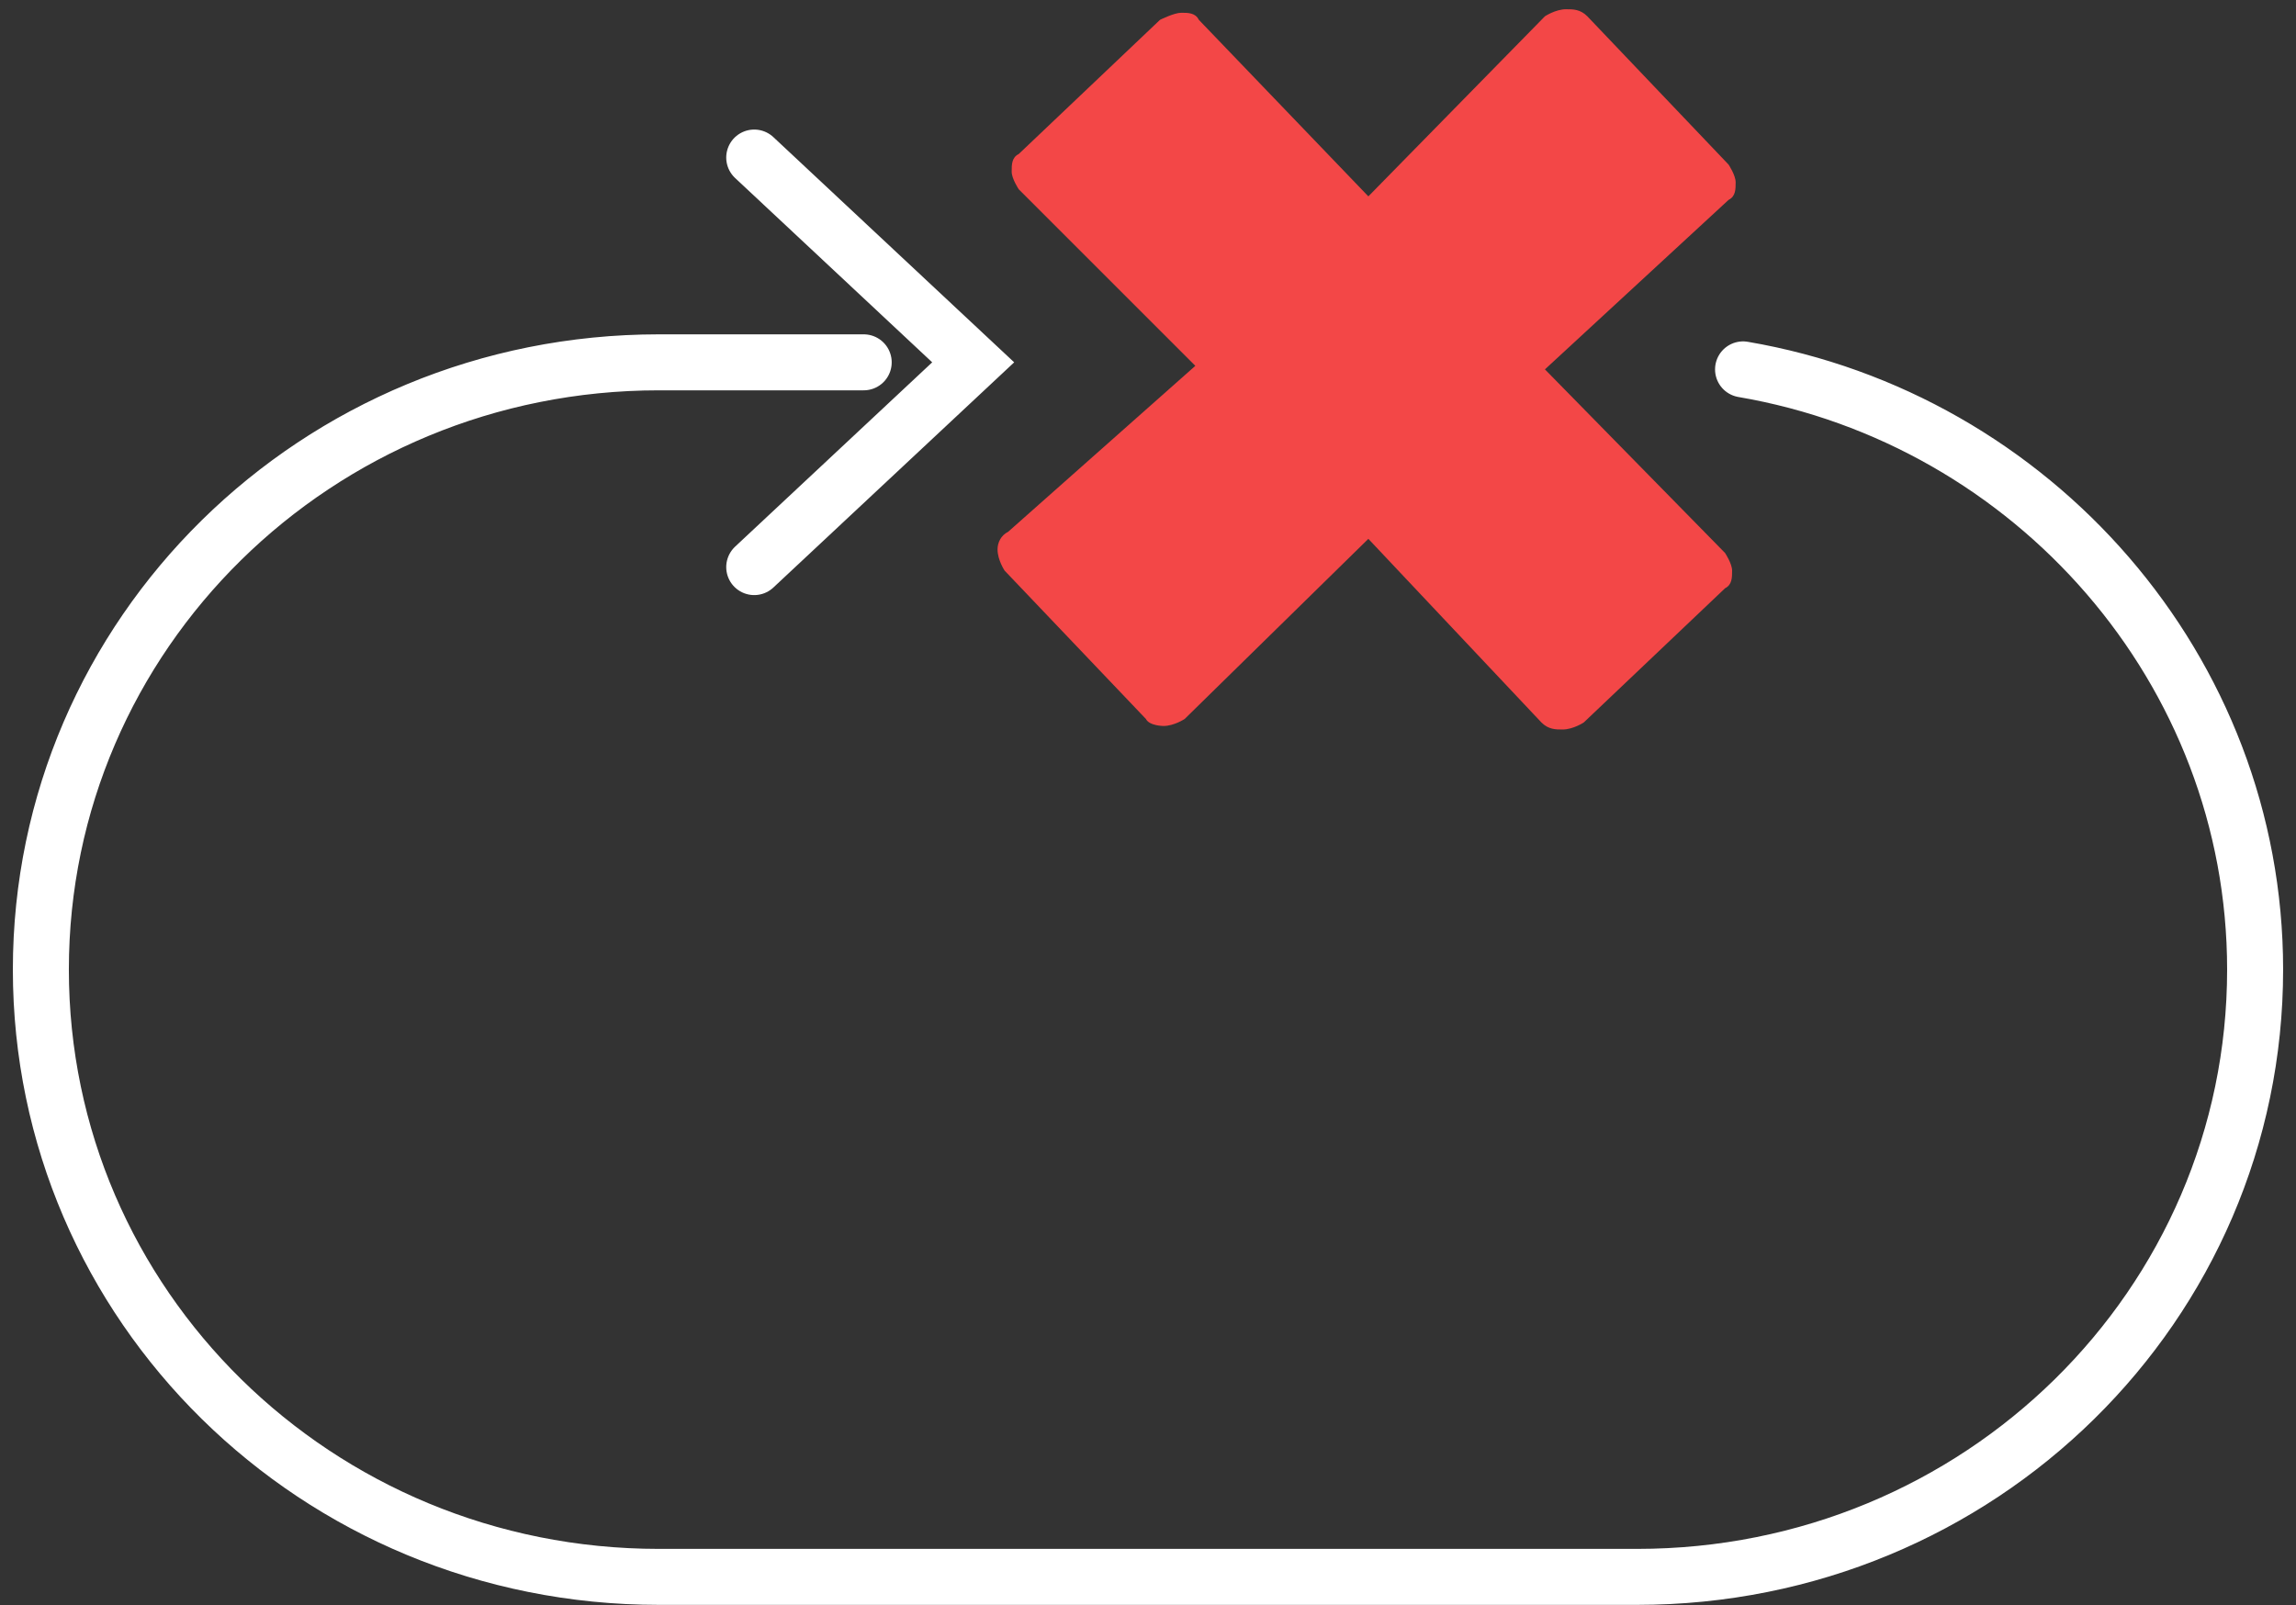
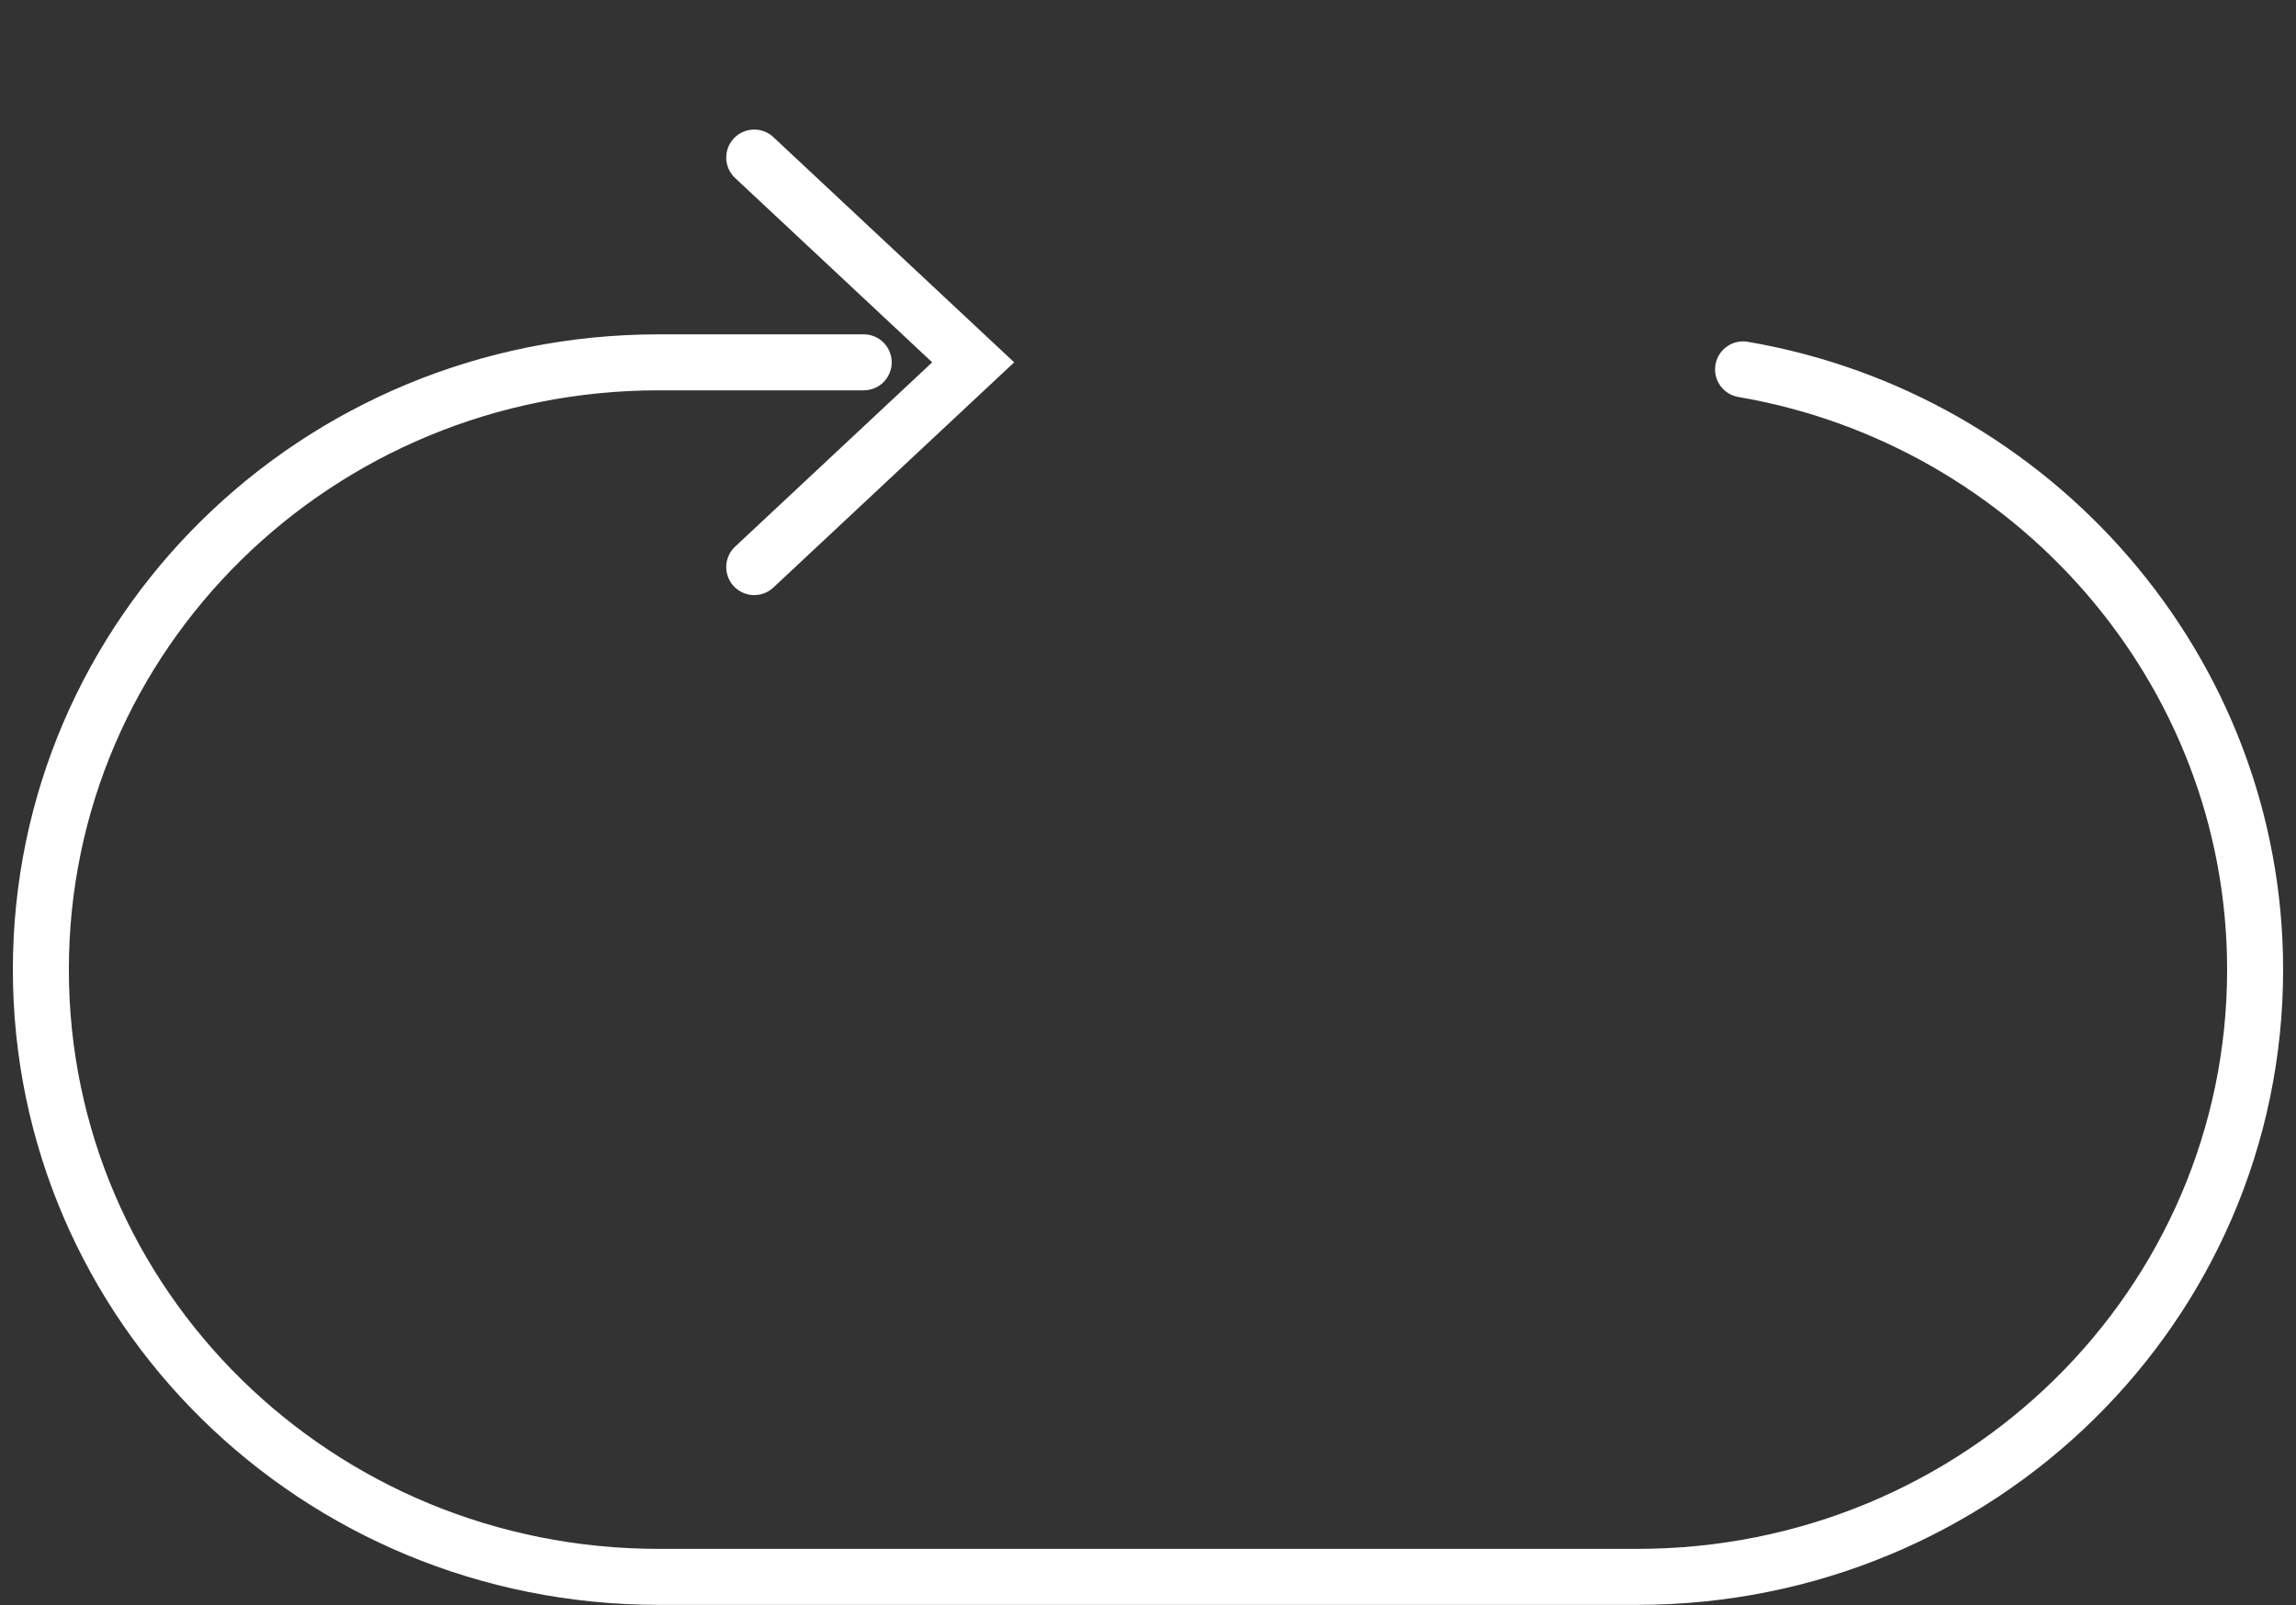
<svg xmlns="http://www.w3.org/2000/svg" width="123" height="86" viewBox="0 0 123 86" fill="none">
  <rect x="0" y="0" width="123" height="86" fill="#333333" stroke="none" />
  <path d="M93.378 19.793C108.891 22.442 120.81 35.874 120.81 51.955C120.81 69.927 106.053 84.495 87.702 84.495H35.297C16.946 84.495 2.189 69.927 2.189 51.955C2.189 33.982 16.946 19.415 35.297 19.415H46.27M40.405 30.387L52.135 19.415L40.405 8.442" stroke="white" stroke-width="3" stroke-miterlimit="10" stroke-linecap="round" />
-   <path d="M62.332 38.9C62.332 38.9 61.575 38.9 61.386 38.522L53.819 30.576C53.819 30.576 53.44 30.008 53.44 29.441C53.44 29.062 53.63 28.684 54.008 28.495L64.035 19.603L54.576 10.143C54.576 10.143 54.197 9.576 54.197 9.198C54.197 8.819 54.197 8.441 54.576 8.252L62.143 1.063C62.143 1.063 62.9 0.684 63.278 0.684C63.657 0.684 64.035 0.684 64.224 1.063L73.305 10.522L82.764 0.873C82.764 0.873 83.332 0.495 83.9 0.495C84.278 0.495 84.656 0.495 85.035 0.873L92.602 8.819C92.602 8.819 92.981 9.387 92.981 9.765C92.981 10.143 92.981 10.522 92.602 10.711L82.764 19.792L92.413 29.63C92.413 29.63 92.791 30.197 92.791 30.576C92.791 30.954 92.791 31.332 92.413 31.522L84.846 38.711C84.846 38.711 84.278 39.089 83.71 39.089C83.332 39.089 82.954 39.089 82.575 38.711L73.305 28.873L63.467 38.522C63.467 38.522 62.9 38.9 62.332 38.9Z" fill="#F34747" />
</svg>